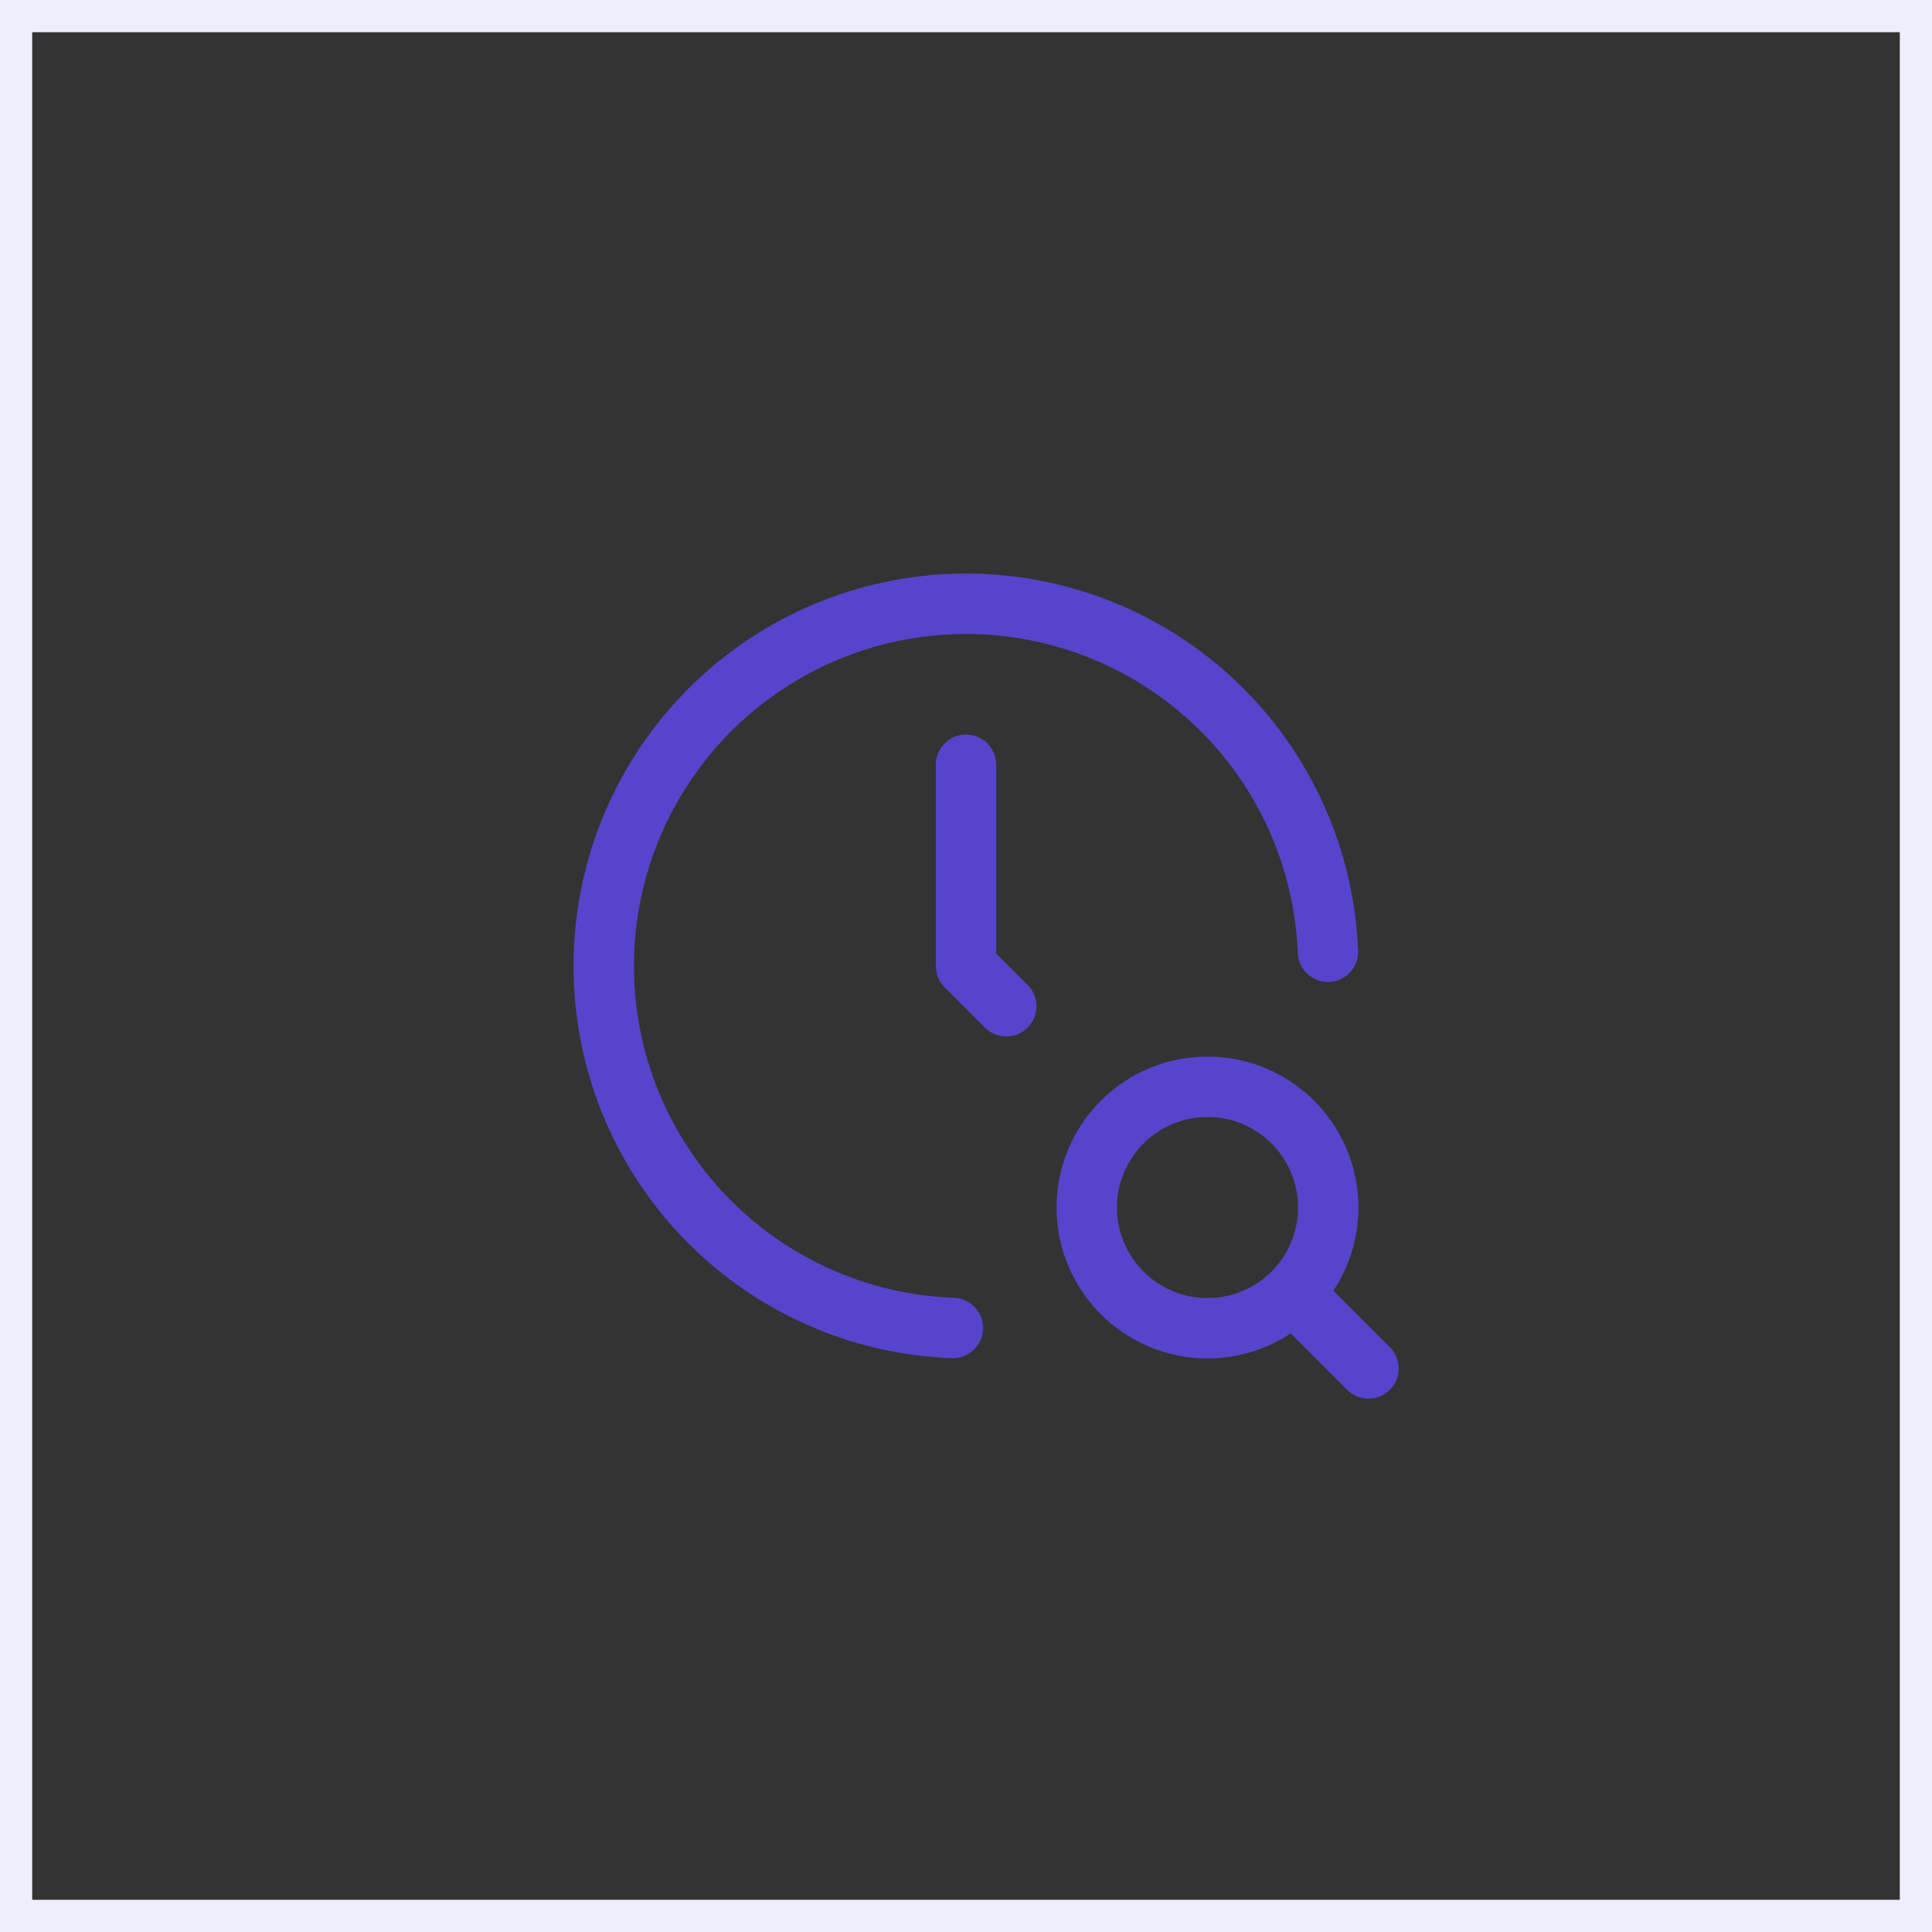
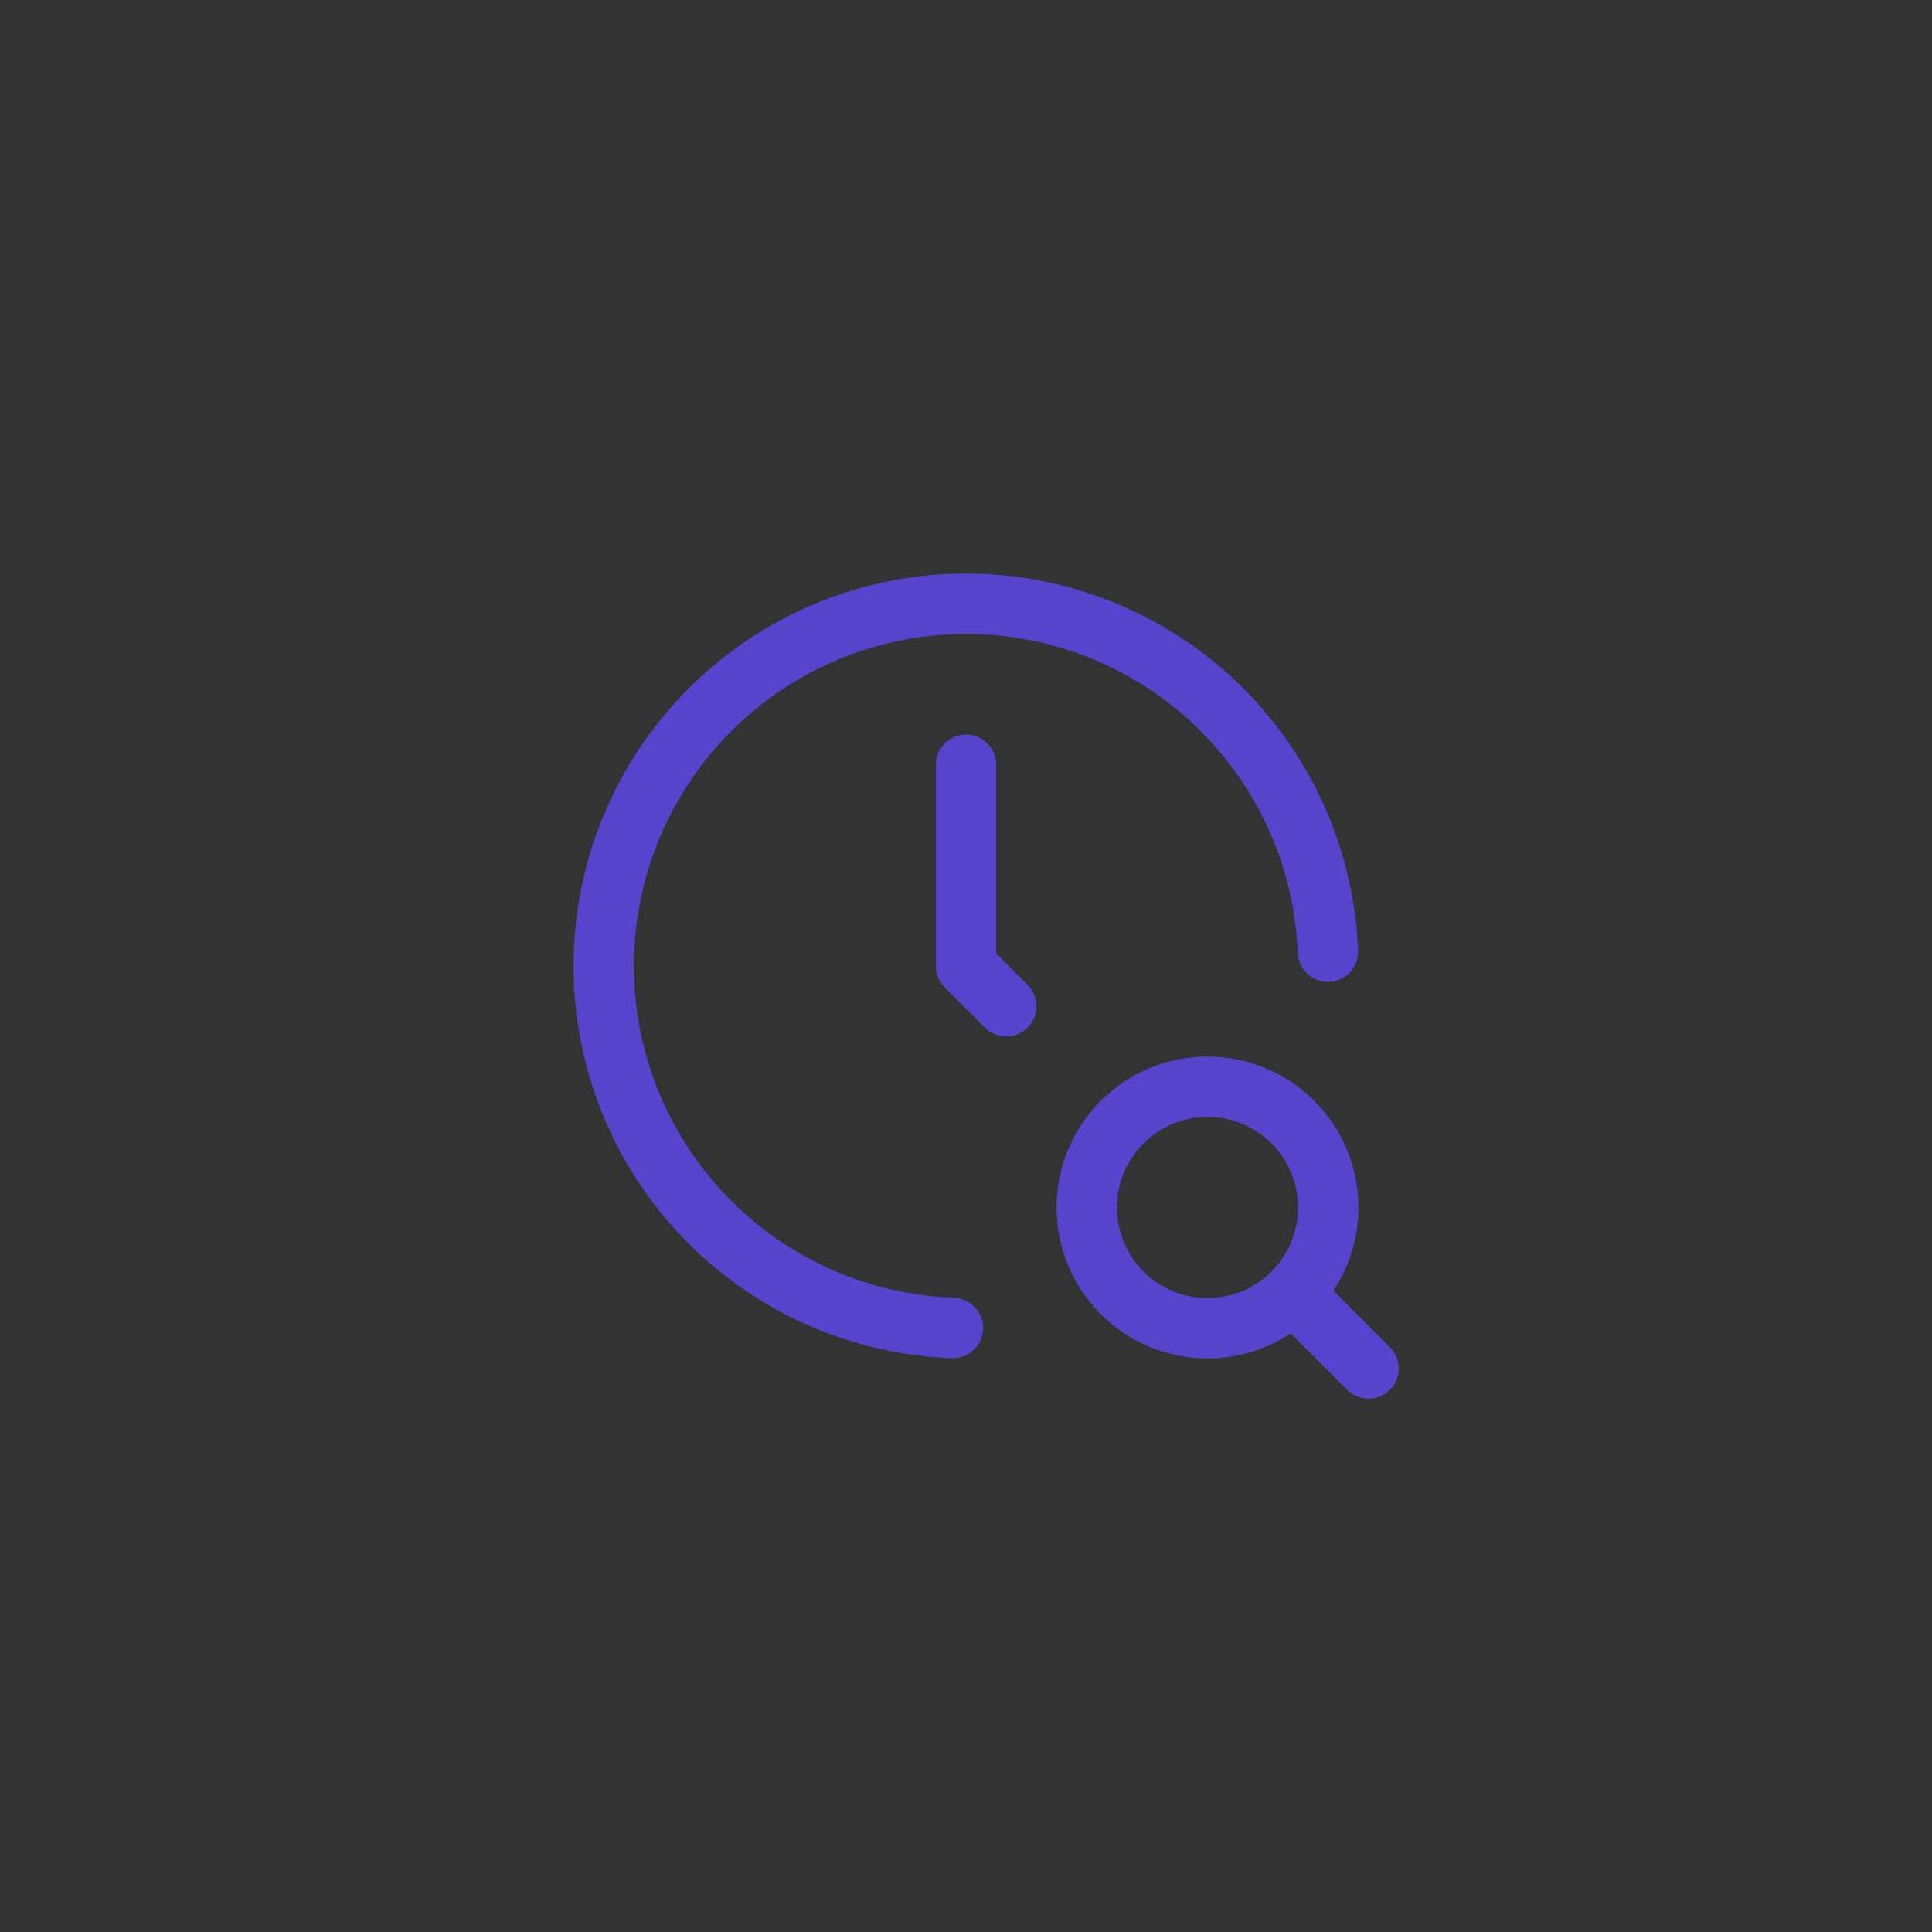
<svg xmlns="http://www.w3.org/2000/svg" width="120" height="120" viewBox="0 0 120 120" fill="none">
  <rect x="0" y="0" width="120" height="120" fill="#333333" stroke="none" />
-   <path d="M119 1V119H1V1H119Z" stroke="#EFEEFB" stroke-width="2" />
  <path d="M80.598 74.443C80.47 73.156 79.9 71.945 78.977 71.023C77.922 69.968 76.492 69.375 75 69.375C73.508 69.375 72.078 69.968 71.023 71.023C69.968 72.078 69.375 73.508 69.375 75C69.375 76.491 69.968 77.922 71.023 78.977C72.078 80.032 73.508 80.625 75 80.625L75.556 80.598C76.844 80.47 78.054 79.9 78.977 78.977C80.032 77.922 80.625 76.492 80.625 75L80.598 74.443ZM54.98 36.147C59.621 35.171 64.447 35.57 68.865 37.295C73.282 39.02 77.102 41.996 79.853 45.859C82.432 49.48 83.968 53.732 84.304 58.154L84.355 59.04L84.353 59.233C84.294 60.182 83.526 60.95 82.556 60.989C81.586 61.026 80.76 60.321 80.627 59.38L80.608 59.189L80.566 58.44C80.282 54.698 78.982 51.099 76.799 48.034C74.471 44.766 71.238 42.248 67.5 40.788C63.762 39.329 59.681 38.991 55.754 39.817C51.827 40.643 48.226 42.597 45.393 45.439C42.56 48.281 40.616 51.888 39.802 55.818C38.988 59.747 39.339 63.83 40.81 67.563C42.282 71.297 44.812 74.52 48.088 76.838C51.364 79.155 55.245 80.465 59.255 80.61C60.29 80.647 61.099 81.519 61.062 82.553C61.024 83.588 60.155 84.394 59.121 84.358C54.381 84.186 49.794 82.636 45.923 79.897C42.051 77.158 39.061 73.35 37.322 68.938C35.583 64.526 35.169 59.702 36.13 55.058C37.092 50.414 39.389 46.151 42.737 42.793C46.085 39.434 50.34 37.124 54.98 36.147ZM58.125 47.5C58.125 46.464 58.964 45.625 60 45.625C61.035 45.625 61.875 46.464 61.875 47.5V59.223L63.825 61.174L63.955 61.316C64.556 62.052 64.512 63.139 63.825 63.825C63.139 64.512 62.052 64.556 61.316 63.955L61.174 63.825L58.674 61.325C58.323 60.974 58.125 60.497 58.125 60V47.5ZM84.363 75.466C84.279 77.152 83.741 78.774 82.82 80.168L86.326 83.674L86.455 83.816C87.056 84.552 87.012 85.639 86.326 86.325C85.639 87.012 84.552 87.056 83.816 86.455L83.674 86.325L80.168 82.82C78.774 83.741 77.15 84.279 75.464 84.362L75 84.375C72.513 84.375 70.129 83.386 68.371 81.628C66.613 79.87 65.625 77.486 65.625 75C65.625 72.513 66.613 70.129 68.371 68.371C70.129 66.613 72.513 65.625 75 65.625C77.486 65.625 79.87 66.613 81.628 68.371C83.386 70.129 84.375 72.513 84.375 75L84.363 75.466Z" fill="#5744CC" />
</svg>